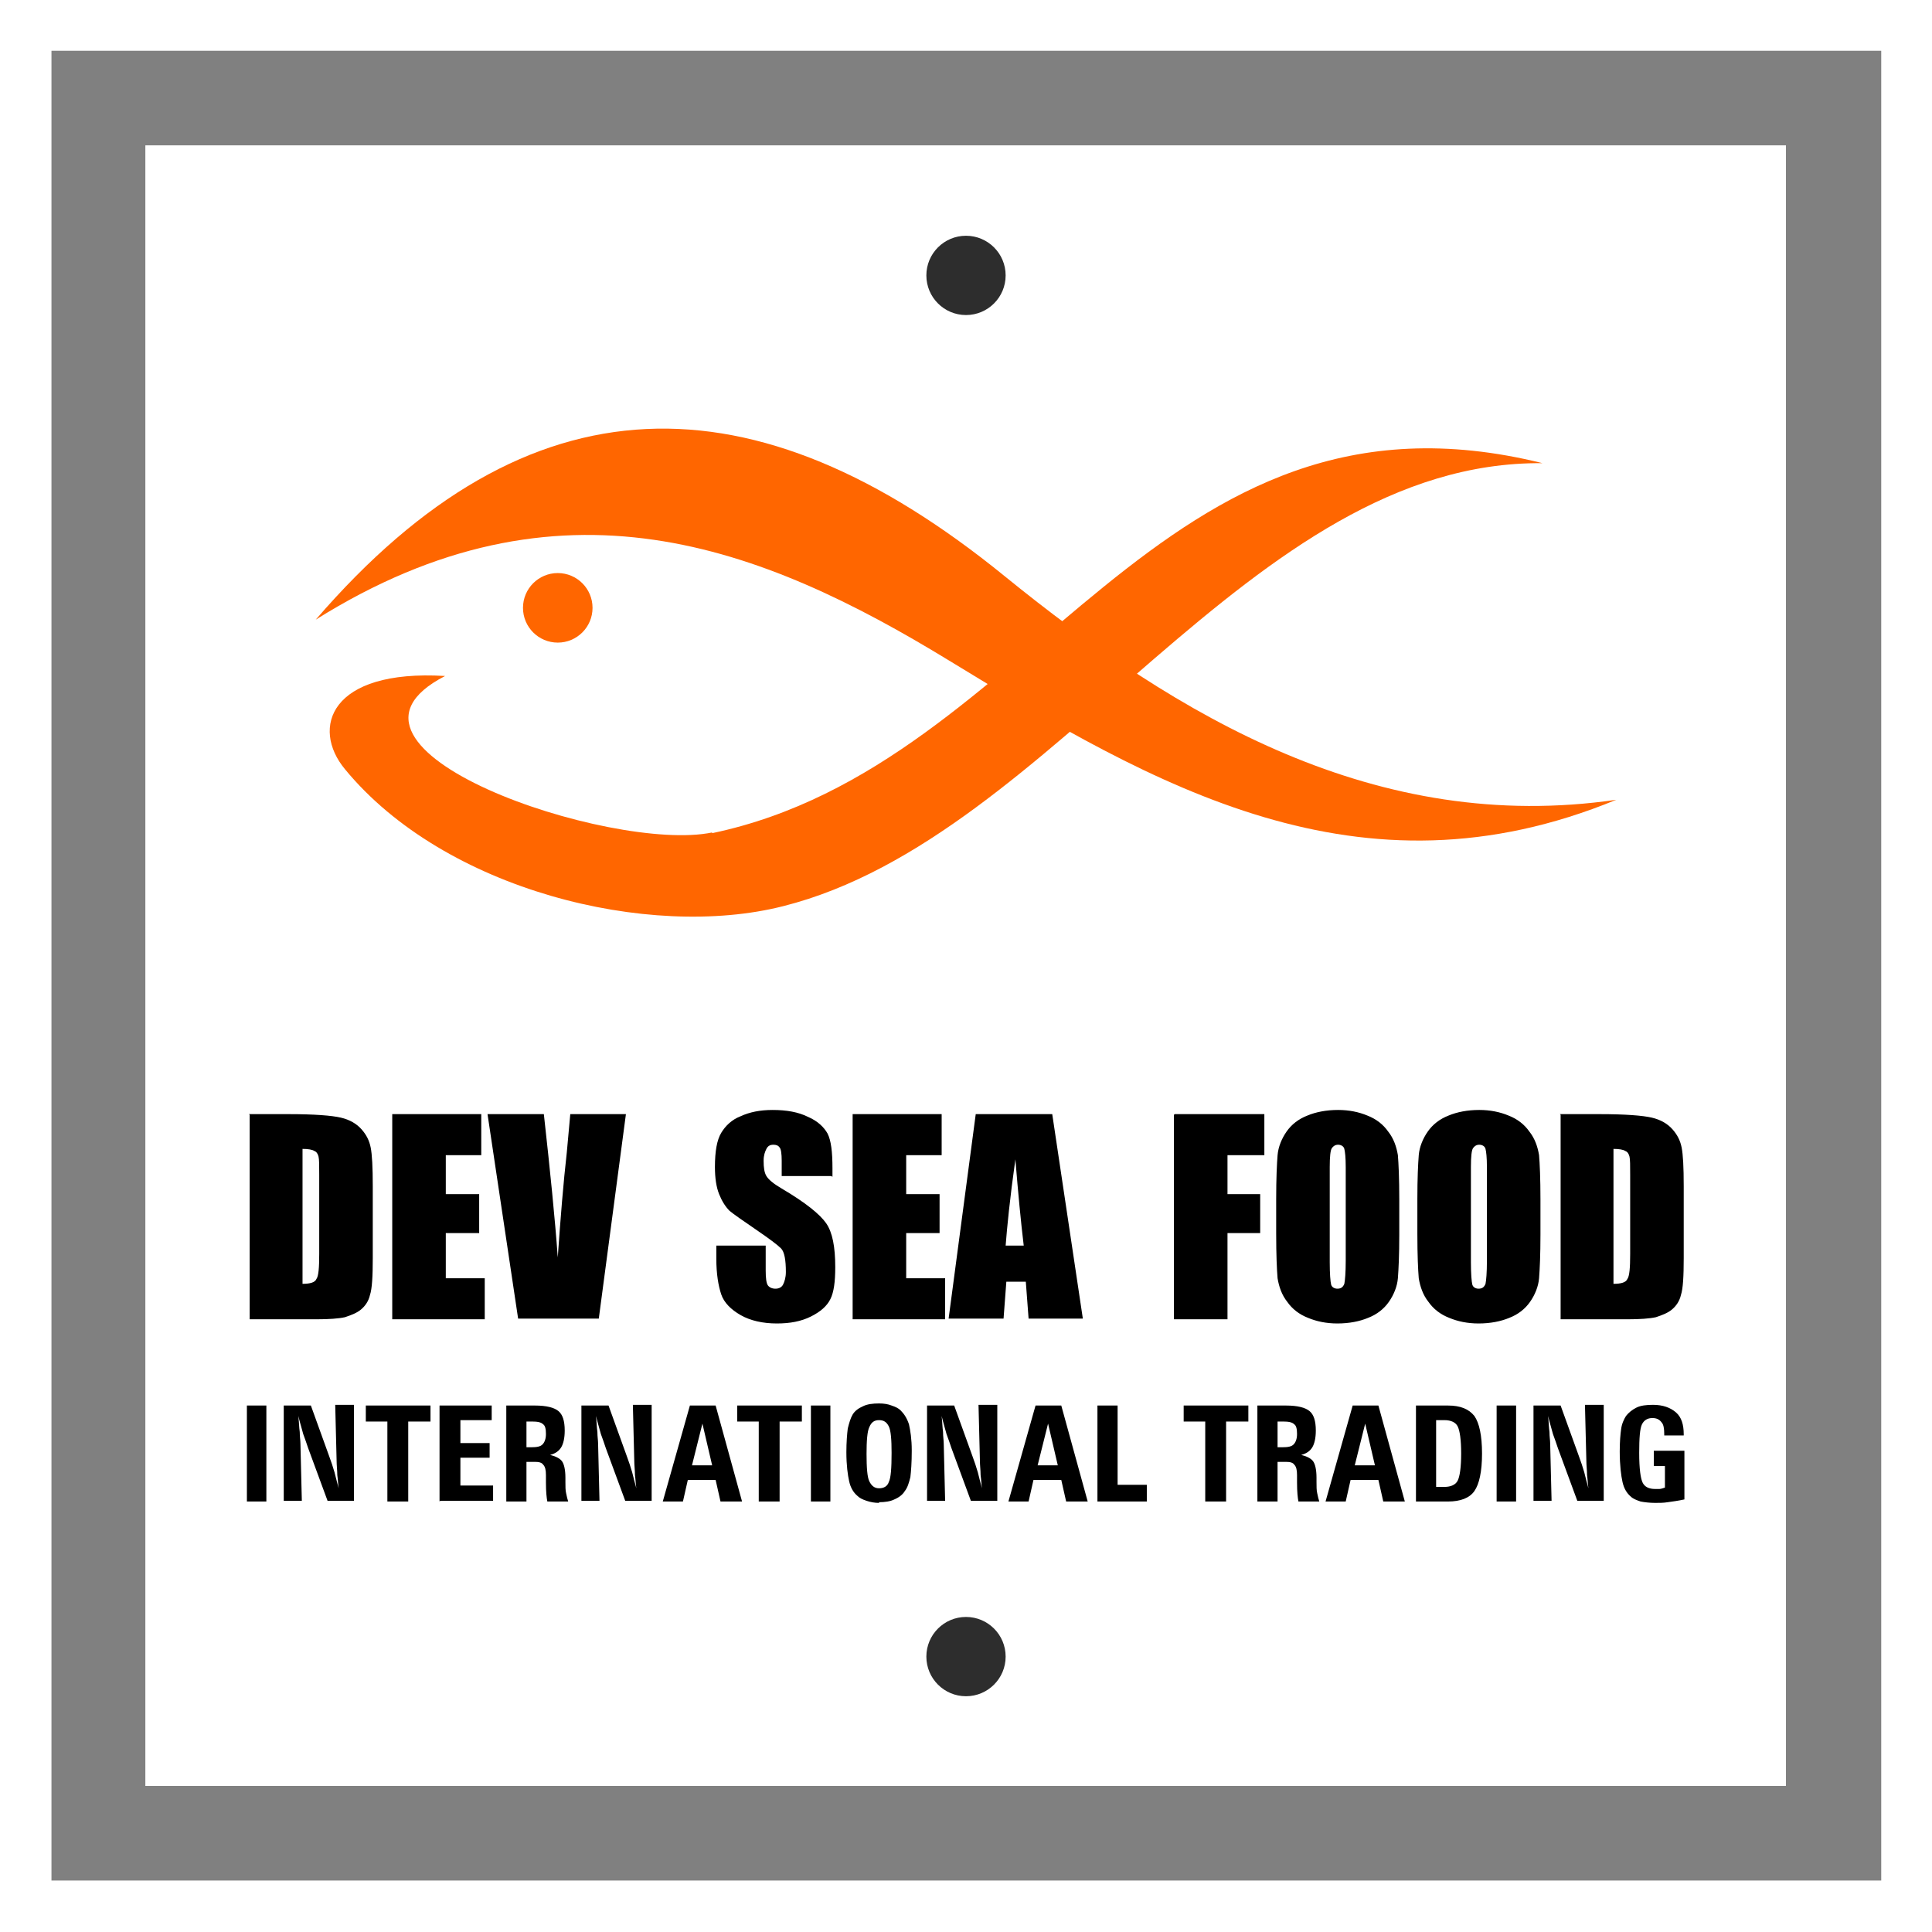
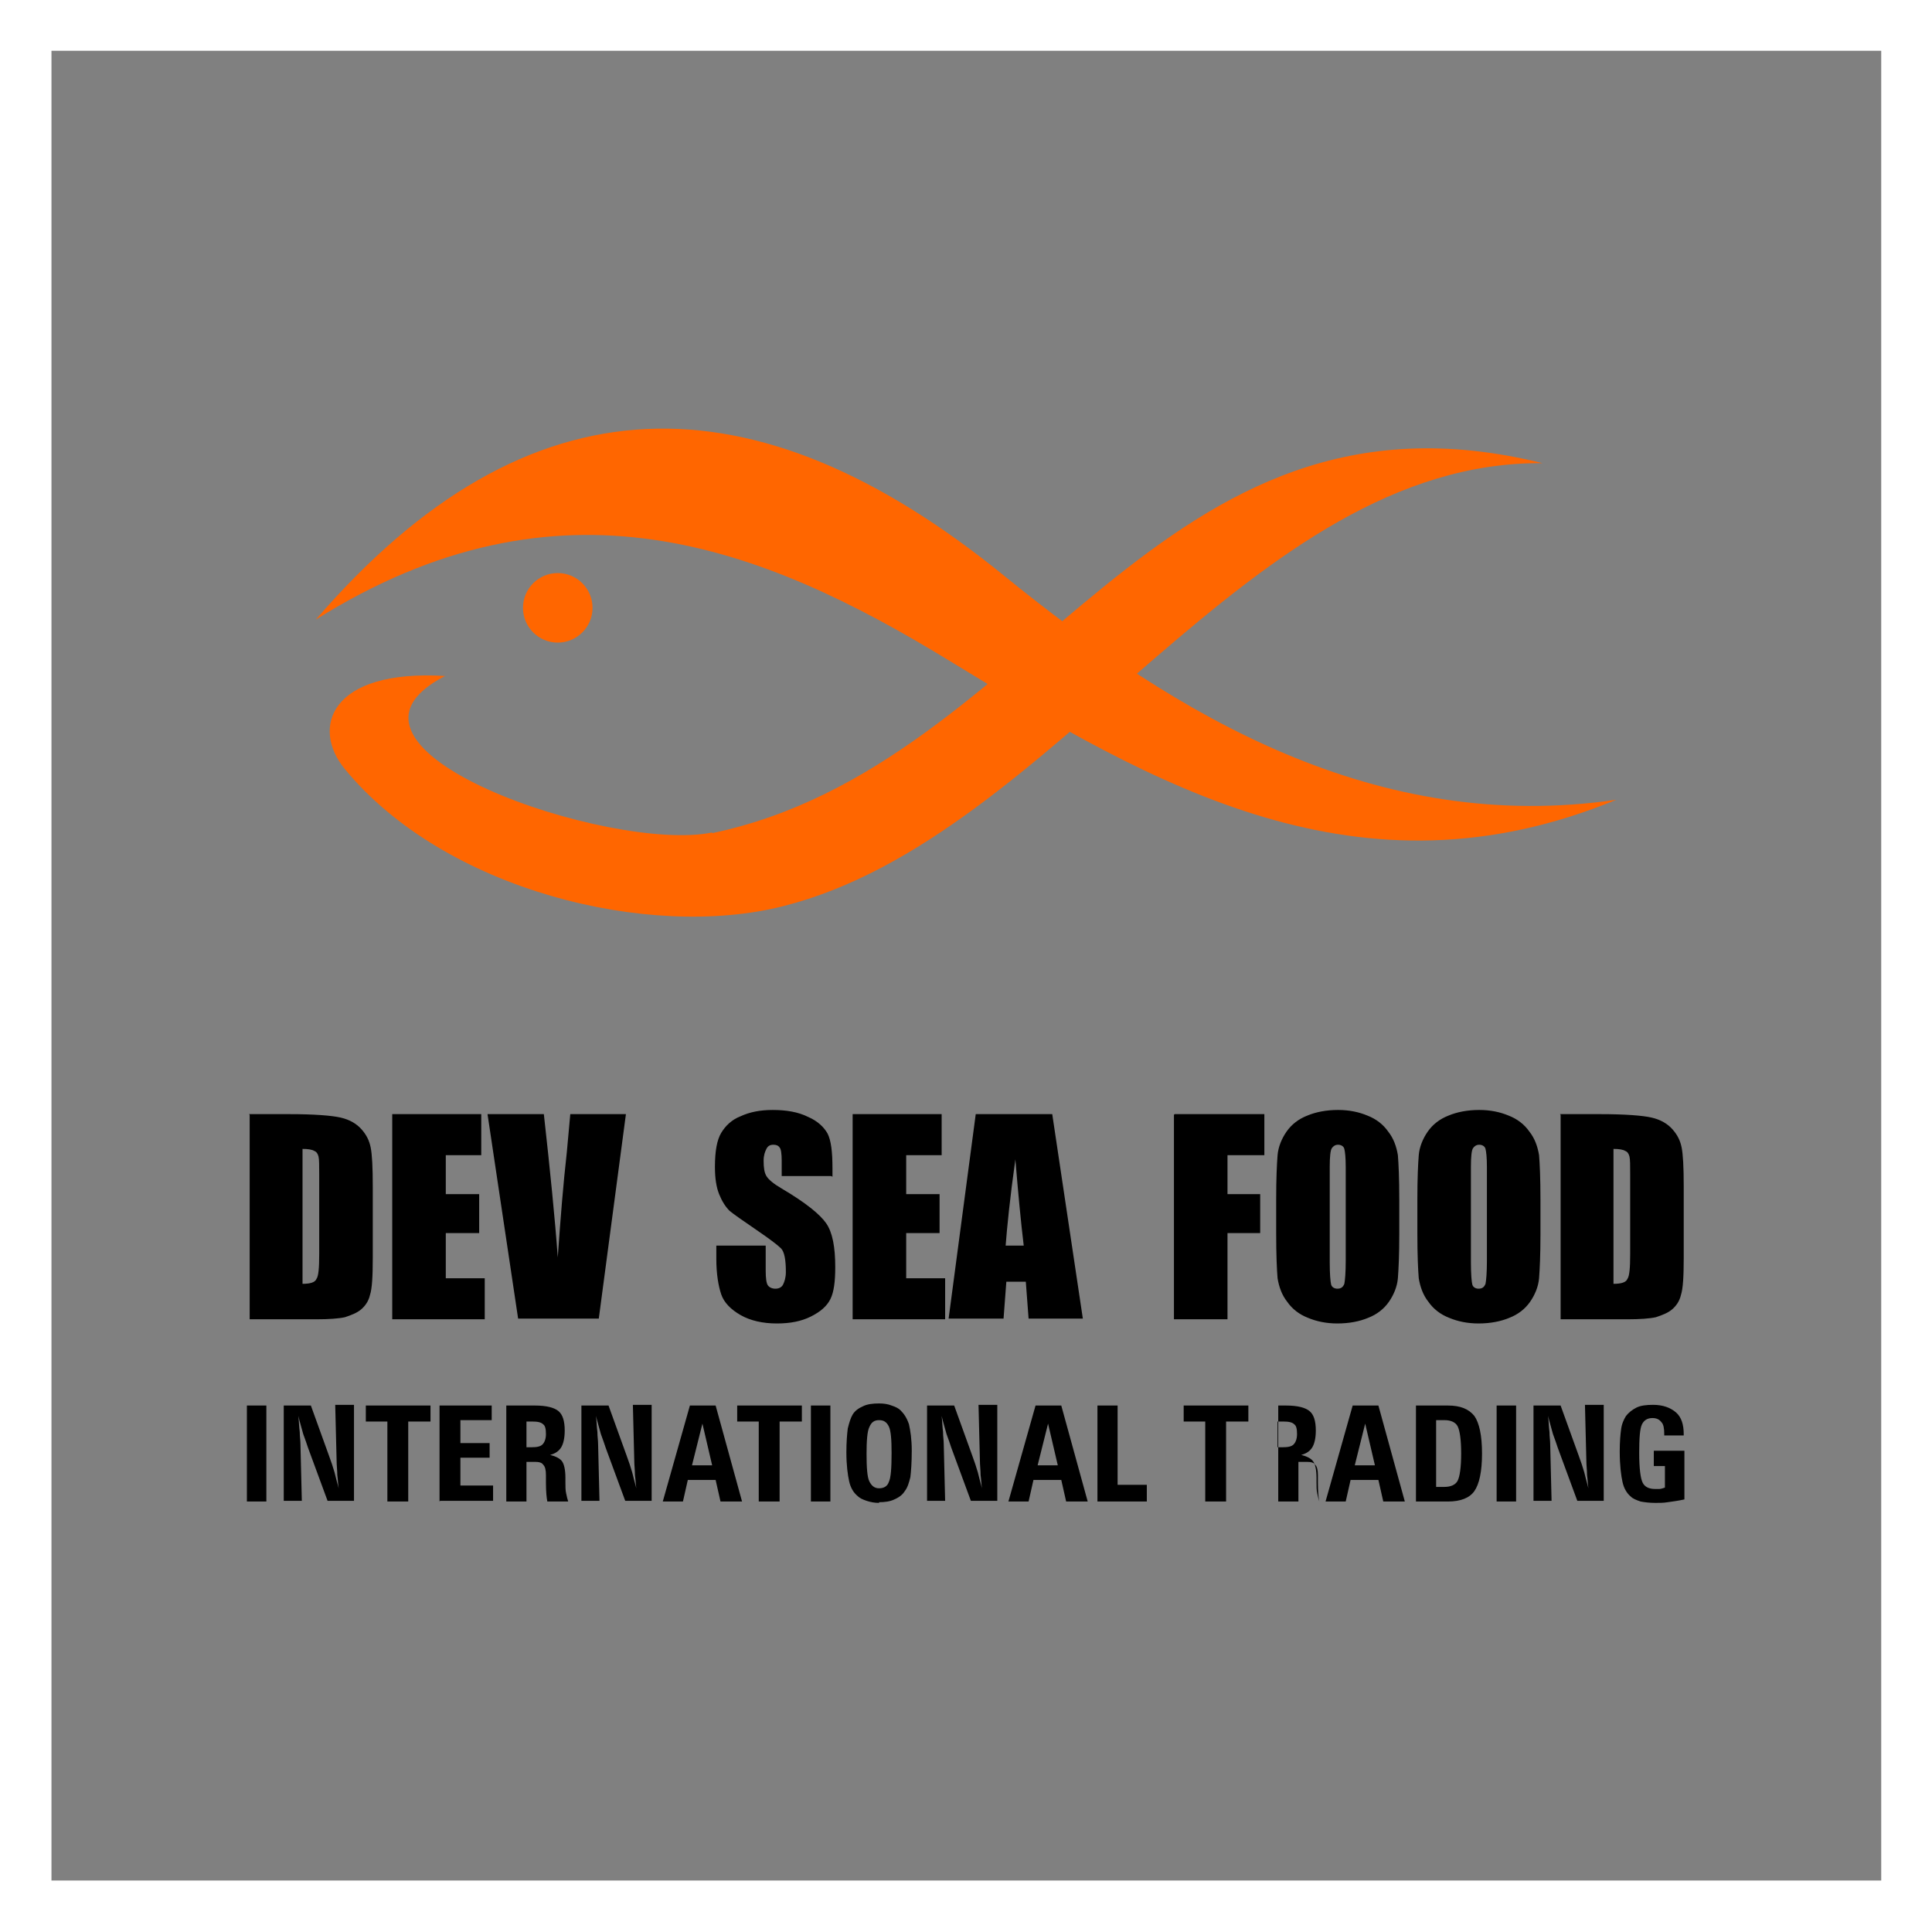
<svg xmlns="http://www.w3.org/2000/svg" xml:space="preserve" version="1.1" style="shape-rendering:geometricPrecision; text-rendering:geometricPrecision; image-rendering:optimizeQuality; fill-rule:evenodd; clip-rule:evenodd" viewBox="0 0 2778 2778">
  <rect x="0" y="0" width="2778" height="2778" fill="#808080" stroke="none" />
  <defs>
    <style type="text/css">
   
    .fil4 {fill:#2D2D2D}
    .fil3 {fill:#FF6600}
    .fil1 {fill:white}
    .fil2 {fill:black;fill-rule:nonzero}
    .fil0 {fill:white;fill-rule:nonzero}
   
  </style>
  </defs>
  <g id="Layer_x0020_1">
    <g id="_1111273296">
      <path class="fil0" d="M2778 0l0 2778 -2778 0 0 -2778 2778 0zm-73 73l-2631 0 0 2631 2631 0 0 -2631z" />
-       <polygon class="fil1" points="209,209 2568,209 2568,2568 209,2568 " />
      <g>
-         <path class="fil2" d="M358 1602l57 0c37,0 62,2 75,5 13,3 23,9 30,17 7,8 11,16 13,26 2,10 3,28 3,56l0 103c0,26 -1,44 -4,53 -2,9 -7,16 -13,21 -6,5 -14,8 -23,11 -9,2 -23,3 -41,3l-96 0 0 -294zm77 50l0 194c11,0 18,-2 20,-7 3,-4 4,-16 4,-36l0 -114c0,-13 0,-22 -1,-26 -1,-4 -3,-7 -6,-8 -3,-2 -9,-3 -17,-3zm129 -50l128 0 0 59 -51 0 0 56 48 0 0 56 -48 0 0 65 56 0 0 59 -133 0 0 -294zm336 0l-39 294 -116 0 -44 -294 81 0c9,81 16,150 20,206 4,-57 8,-107 13,-151l5 -55 81 0zm295 89l-71 0 0 -22c0,-10 -1,-17 -3,-19 -2,-3 -5,-4 -9,-4 -5,0 -8,2 -10,6 -2,4 -4,9 -4,17 0,10 1,17 4,22 3,5 10,11 22,18 34,20 55,37 64,50 9,13 13,34 13,63 0,21 -2,36 -7,46 -5,10 -14,18 -28,25 -14,7 -30,10 -49,10 -20,0 -38,-4 -52,-12 -14,-8 -24,-18 -28,-30 -4,-12 -7,-29 -7,-51l0 -19 71 0 0 36c0,11 1,18 3,21 2,3 6,5 11,5 5,0 9,-2 11,-6 2,-4 4,-10 4,-18 0,-17 -2,-29 -7,-34 -5,-5 -17,-14 -36,-27 -19,-13 -32,-22 -38,-27 -6,-6 -11,-14 -15,-24 -4,-10 -6,-23 -6,-39 0,-23 3,-39 9,-49 6,-10 15,-19 28,-24 13,-6 28,-9 46,-9 20,0 37,3 51,10 14,6 23,15 28,24 5,10 7,26 7,50l0 12zm31 -89l128 0 0 59 -51 0 0 56 48 0 0 56 -48 0 0 65 56 0 0 59 -133 0 0 -294zm287 0l44 294 -78 0 -4 -53 -28 0 -4 53 -79 0 39 -294 111 0zm-41 189c-4,-33 -8,-75 -12,-124 -8,57 -12,98 -14,124l26 0zm217 -189l129 0 0 59 -53 0 0 56 47 0 0 56 -47 0 0 124 -77 0 0 -294zm323 173c0,30 -1,50 -2,63 -1,12 -6,24 -13,34 -7,10 -17,18 -30,23 -12,5 -27,8 -44,8 -16,0 -30,-3 -42,-8 -13,-5 -23,-13 -30,-23 -8,-10 -12,-22 -14,-34 -1,-12 -2,-33 -2,-64l0 -50c0,-30 1,-50 2,-63 1,-12 6,-24 13,-34 7,-10 17,-18 30,-23 12,-5 27,-8 44,-8 16,0 30,3 42,8 13,5 23,13 30,23 8,10 12,22 14,34 1,12 2,33 2,64l0 50zm-77 -97c0,-14 -1,-22 -2,-26 -1,-4 -5,-6 -9,-6 -4,0 -7,2 -9,5 -2,3 -3,12 -3,27l0 137c0,17 1,28 2,32 1,4 5,6 9,6 5,0 8,-2 10,-7 1,-5 2,-16 2,-33l0 -135zm280 97c0,30 -1,50 -2,63 -1,12 -6,24 -13,34 -7,10 -17,18 -30,23 -12,5 -27,8 -44,8 -16,0 -30,-3 -42,-8 -13,-5 -23,-13 -30,-23 -8,-10 -12,-22 -14,-34 -1,-12 -2,-33 -2,-64l0 -50c0,-30 1,-50 2,-63 1,-12 6,-24 13,-34 7,-10 17,-18 30,-23 12,-5 27,-8 44,-8 16,0 30,3 42,8 13,5 23,13 30,23 8,10 12,22 14,34 1,12 2,33 2,64l0 50zm-77 -97c0,-14 -1,-22 -2,-26 -1,-4 -5,-6 -9,-6 -4,0 -7,2 -9,5 -2,3 -3,12 -3,27l0 137c0,17 1,28 2,32 1,4 5,6 9,6 5,0 8,-2 10,-7 1,-5 2,-16 2,-33l0 -135zm105 -76l57 0c37,0 62,2 75,5 13,3 23,9 30,17 7,8 11,16 13,26 2,10 3,28 3,56l0 103c0,26 -1,44 -4,53 -2,9 -7,16 -13,21 -6,5 -14,8 -23,11 -9,2 -23,3 -41,3l-96 0 0 -294zm77 50l0 194c11,0 18,-2 20,-7 3,-4 4,-16 4,-36l0 -114c0,-13 0,-22 -1,-26 -1,-4 -3,-7 -6,-8 -3,-2 -9,-3 -17,-3zm-1965 507l0 -138 28 0 0 138 -28 0zm53 0l0 -138 39 0 26 72c3,8 6,17 8,24 2,8 4,16 6,23 -1,-6 -1,-12 -2,-19 0,-7 -1,-14 -1,-21l-2 -80 27 0 0 138 -38 0 -28 -76c-2,-6 -4,-12 -7,-20 -2,-8 -5,-17 -7,-26 1,9 1,16 2,23 0,7 1,12 1,17l2 82 -26 0zm149 0l0 -115 -31 0 0 -23 93 0 0 23 -32 0 0 115 -30 0zm75 0l0 -138 75 0 0 21 -45 0 0 33 42 0 0 21 -42 0 0 40 47 0 0 22 -76 0zm137 -138c17,0 28,3 34,8 6,5 9,14 9,28 0,11 -2,19 -5,24 -3,5 -8,9 -16,11 8,2 14,5 17,9 3,4 5,12 5,24 0,1 0,2 0,3 0,2 0,3 0,3 0,6 0,12 1,16 1,5 2,9 3,12l-30 0c-1,-5 -2,-14 -2,-27 0,-5 0,-8 0,-11 0,-7 -1,-12 -4,-15 -2,-3 -6,-4 -12,-4l-12 0 0 57 -29 0 0 -138 41 0zm-12 60l7 0c8,0 13,-1 16,-4 3,-3 5,-8 5,-15 0,-7 -1,-12 -4,-14 -3,-3 -8,-4 -16,-4l-8 0 0 38zm79 78l0 -138 39 0 26 72c3,8 6,17 8,24 2,8 4,16 6,23 -1,-6 -1,-12 -2,-19 0,-7 -1,-14 -1,-21l-2 -80 27 0 0 138 -38 0 -28 -76c-2,-6 -4,-12 -7,-20 -2,-8 -5,-17 -7,-26 1,9 1,16 2,23 0,7 1,12 1,17l2 82 -26 0zm158 -52l30 0 -14 -60 -15 60zm42 52l-7 -31 -40 0 -7 31 -29 0 39 -138 37 0 38 138 -30 0zm55 0l0 -115 -31 0 0 -23 93 0 0 23 -32 0 0 115 -30 0zm75 0l0 -138 28 0 0 138 -28 0zm98 2c-6,0 -12,-1 -18,-3 -6,-2 -10,-4 -13,-7 -6,-5 -10,-12 -12,-21 -2,-9 -4,-23 -4,-42 0,-14 1,-26 2,-34 2,-8 4,-15 7,-20 3,-5 8,-9 15,-12 6,-3 14,-4 23,-4 7,0 13,1 18,3 6,2 10,4 13,7 5,5 9,11 12,20 2,9 4,21 4,38 0,17 -1,30 -2,38 -2,8 -4,15 -8,20 -3,5 -8,9 -15,12 -6,3 -14,4 -22,4zm-18 -71c0,20 1,34 4,40 3,6 7,10 14,10 7,0 12,-3 14,-9 3,-6 4,-20 4,-42 0,-19 -1,-32 -4,-38 -3,-6 -7,-9 -14,-9 -7,0 -11,3 -14,10 -3,6 -4,20 -4,39zm87 69l0 -138 39 0 26 72c3,8 6,17 8,24 2,8 4,16 6,23 -1,-6 -1,-12 -2,-19 0,-7 -1,-14 -1,-21l-2 -80 27 0 0 138 -38 0 -28 -76c-2,-6 -4,-12 -7,-20 -2,-8 -5,-17 -7,-26 1,9 1,16 2,23 0,7 1,12 1,17l2 82 -26 0zm158 -52l30 0 -14 -60 -15 60zm42 52l-7 -31 -40 0 -7 31 -29 0 39 -138 37 0 38 138 -30 0zm45 0l0 -138 29 0 0 114 42 0 0 24 -71 0zm155 0l0 -115 -31 0 0 -23 93 0 0 23 -32 0 0 115 -30 0zm116 -138c17,0 28,3 34,8 6,5 9,14 9,28 0,11 -2,19 -5,24 -3,5 -8,9 -16,11 8,2 14,5 17,9 3,4 5,12 5,24 0,1 0,2 0,3 0,2 0,3 0,3 0,6 0,12 1,16 1,5 2,9 3,12l-30 0c-1,-5 -2,-14 -2,-27 0,-5 0,-8 0,-11 0,-7 -1,-12 -4,-15 -2,-3 -6,-4 -12,-4l-12 0 0 57 -29 0 0 -138 41 0zm-12 60l7 0c8,0 13,-1 16,-4 3,-3 5,-8 5,-15 0,-7 -1,-12 -4,-14 -3,-3 -8,-4 -16,-4l-8 0 0 38zm110 26l30 0 -14 -60 -15 60zm42 52l-7 -31 -40 0 -7 31 -29 0 39 -138 37 0 38 138 -30 0zm76 -117l0 96 12 0c9,0 16,-3 19,-9 3,-6 5,-19 5,-39 0,-20 -2,-33 -5,-39 -3,-6 -10,-9 -19,-9l-12 0zm-29 -21l46 0c18,0 30,5 38,15 7,10 11,28 11,54 0,26 -4,44 -11,54 -7,10 -20,15 -38,15l-46 0 0 -138zm116 138l0 -138 28 0 0 138 -28 0zm53 0l0 -138 39 0 26 72c3,8 6,17 8,24 2,8 4,16 6,23 -1,-6 -1,-12 -2,-19 0,-7 -1,-14 -1,-21l-2 -80 27 0 0 138 -38 0 -28 -76c-2,-6 -4,-12 -7,-20 -2,-8 -5,-17 -7,-26 1,9 1,16 2,23 0,7 1,12 1,17l2 82 -26 0zm217 -73l0 70c-9,2 -17,3 -24,4 -6,1 -12,1 -18,1 -8,0 -16,-1 -21,-2 -6,-2 -11,-4 -14,-7 -6,-5 -10,-12 -12,-21 -2,-9 -4,-24 -4,-44 0,-14 1,-25 2,-32 1,-8 4,-14 7,-19 4,-5 9,-9 15,-12 6,-3 14,-4 24,-4 14,0 25,4 33,11 8,7 11,18 11,31l0 2 -28 0 0 -2c0,-8 -1,-14 -4,-17 -3,-4 -7,-6 -13,-6 -7,0 -12,3 -15,9 -3,6 -4,20 -4,41 0,23 2,37 5,43 3,6 9,9 18,9 2,0 4,0 6,0 2,0 5,-1 8,-2l0 -31 -16 0 0 -22 42 0z" />
+         <path class="fil2" d="M358 1602l57 0c37,0 62,2 75,5 13,3 23,9 30,17 7,8 11,16 13,26 2,10 3,28 3,56l0 103c0,26 -1,44 -4,53 -2,9 -7,16 -13,21 -6,5 -14,8 -23,11 -9,2 -23,3 -41,3l-96 0 0 -294zm77 50l0 194c11,0 18,-2 20,-7 3,-4 4,-16 4,-36l0 -114c0,-13 0,-22 -1,-26 -1,-4 -3,-7 -6,-8 -3,-2 -9,-3 -17,-3zm129 -50l128 0 0 59 -51 0 0 56 48 0 0 56 -48 0 0 65 56 0 0 59 -133 0 0 -294zm336 0l-39 294 -116 0 -44 -294 81 0c9,81 16,150 20,206 4,-57 8,-107 13,-151l5 -55 81 0zm295 89l-71 0 0 -22c0,-10 -1,-17 -3,-19 -2,-3 -5,-4 -9,-4 -5,0 -8,2 -10,6 -2,4 -4,9 -4,17 0,10 1,17 4,22 3,5 10,11 22,18 34,20 55,37 64,50 9,13 13,34 13,63 0,21 -2,36 -7,46 -5,10 -14,18 -28,25 -14,7 -30,10 -49,10 -20,0 -38,-4 -52,-12 -14,-8 -24,-18 -28,-30 -4,-12 -7,-29 -7,-51l0 -19 71 0 0 36c0,11 1,18 3,21 2,3 6,5 11,5 5,0 9,-2 11,-6 2,-4 4,-10 4,-18 0,-17 -2,-29 -7,-34 -5,-5 -17,-14 -36,-27 -19,-13 -32,-22 -38,-27 -6,-6 -11,-14 -15,-24 -4,-10 -6,-23 -6,-39 0,-23 3,-39 9,-49 6,-10 15,-19 28,-24 13,-6 28,-9 46,-9 20,0 37,3 51,10 14,6 23,15 28,24 5,10 7,26 7,50l0 12zm31 -89l128 0 0 59 -51 0 0 56 48 0 0 56 -48 0 0 65 56 0 0 59 -133 0 0 -294zm287 0l44 294 -78 0 -4 -53 -28 0 -4 53 -79 0 39 -294 111 0zm-41 189c-4,-33 -8,-75 -12,-124 -8,57 -12,98 -14,124l26 0zm217 -189l129 0 0 59 -53 0 0 56 47 0 0 56 -47 0 0 124 -77 0 0 -294zm323 173c0,30 -1,50 -2,63 -1,12 -6,24 -13,34 -7,10 -17,18 -30,23 -12,5 -27,8 -44,8 -16,0 -30,-3 -42,-8 -13,-5 -23,-13 -30,-23 -8,-10 -12,-22 -14,-34 -1,-12 -2,-33 -2,-64l0 -50c0,-30 1,-50 2,-63 1,-12 6,-24 13,-34 7,-10 17,-18 30,-23 12,-5 27,-8 44,-8 16,0 30,3 42,8 13,5 23,13 30,23 8,10 12,22 14,34 1,12 2,33 2,64l0 50zm-77 -97c0,-14 -1,-22 -2,-26 -1,-4 -5,-6 -9,-6 -4,0 -7,2 -9,5 -2,3 -3,12 -3,27l0 137c0,17 1,28 2,32 1,4 5,6 9,6 5,0 8,-2 10,-7 1,-5 2,-16 2,-33l0 -135zm280 97c0,30 -1,50 -2,63 -1,12 -6,24 -13,34 -7,10 -17,18 -30,23 -12,5 -27,8 -44,8 -16,0 -30,-3 -42,-8 -13,-5 -23,-13 -30,-23 -8,-10 -12,-22 -14,-34 -1,-12 -2,-33 -2,-64l0 -50c0,-30 1,-50 2,-63 1,-12 6,-24 13,-34 7,-10 17,-18 30,-23 12,-5 27,-8 44,-8 16,0 30,3 42,8 13,5 23,13 30,23 8,10 12,22 14,34 1,12 2,33 2,64l0 50zm-77 -97c0,-14 -1,-22 -2,-26 -1,-4 -5,-6 -9,-6 -4,0 -7,2 -9,5 -2,3 -3,12 -3,27l0 137c0,17 1,28 2,32 1,4 5,6 9,6 5,0 8,-2 10,-7 1,-5 2,-16 2,-33l0 -135zm105 -76l57 0c37,0 62,2 75,5 13,3 23,9 30,17 7,8 11,16 13,26 2,10 3,28 3,56l0 103c0,26 -1,44 -4,53 -2,9 -7,16 -13,21 -6,5 -14,8 -23,11 -9,2 -23,3 -41,3l-96 0 0 -294zm77 50l0 194c11,0 18,-2 20,-7 3,-4 4,-16 4,-36l0 -114c0,-13 0,-22 -1,-26 -1,-4 -3,-7 -6,-8 -3,-2 -9,-3 -17,-3zm-1965 507l0 -138 28 0 0 138 -28 0zm53 0l0 -138 39 0 26 72c3,8 6,17 8,24 2,8 4,16 6,23 -1,-6 -1,-12 -2,-19 0,-7 -1,-14 -1,-21l-2 -80 27 0 0 138 -38 0 -28 -76c-2,-6 -4,-12 -7,-20 -2,-8 -5,-17 -7,-26 1,9 1,16 2,23 0,7 1,12 1,17l2 82 -26 0zm149 0l0 -115 -31 0 0 -23 93 0 0 23 -32 0 0 115 -30 0zm75 0l0 -138 75 0 0 21 -45 0 0 33 42 0 0 21 -42 0 0 40 47 0 0 22 -76 0zm137 -138c17,0 28,3 34,8 6,5 9,14 9,28 0,11 -2,19 -5,24 -3,5 -8,9 -16,11 8,2 14,5 17,9 3,4 5,12 5,24 0,1 0,2 0,3 0,2 0,3 0,3 0,6 0,12 1,16 1,5 2,9 3,12l-30 0c-1,-5 -2,-14 -2,-27 0,-5 0,-8 0,-11 0,-7 -1,-12 -4,-15 -2,-3 -6,-4 -12,-4l-12 0 0 57 -29 0 0 -138 41 0zm-12 60l7 0c8,0 13,-1 16,-4 3,-3 5,-8 5,-15 0,-7 -1,-12 -4,-14 -3,-3 -8,-4 -16,-4l-8 0 0 38zm79 78l0 -138 39 0 26 72c3,8 6,17 8,24 2,8 4,16 6,23 -1,-6 -1,-12 -2,-19 0,-7 -1,-14 -1,-21l-2 -80 27 0 0 138 -38 0 -28 -76c-2,-6 -4,-12 -7,-20 -2,-8 -5,-17 -7,-26 1,9 1,16 2,23 0,7 1,12 1,17l2 82 -26 0zm158 -52l30 0 -14 -60 -15 60zm42 52l-7 -31 -40 0 -7 31 -29 0 39 -138 37 0 38 138 -30 0zm55 0l0 -115 -31 0 0 -23 93 0 0 23 -32 0 0 115 -30 0zm75 0l0 -138 28 0 0 138 -28 0zm98 2c-6,0 -12,-1 -18,-3 -6,-2 -10,-4 -13,-7 -6,-5 -10,-12 -12,-21 -2,-9 -4,-23 -4,-42 0,-14 1,-26 2,-34 2,-8 4,-15 7,-20 3,-5 8,-9 15,-12 6,-3 14,-4 23,-4 7,0 13,1 18,3 6,2 10,4 13,7 5,5 9,11 12,20 2,9 4,21 4,38 0,17 -1,30 -2,38 -2,8 -4,15 -8,20 -3,5 -8,9 -15,12 -6,3 -14,4 -22,4zm-18 -71c0,20 1,34 4,40 3,6 7,10 14,10 7,0 12,-3 14,-9 3,-6 4,-20 4,-42 0,-19 -1,-32 -4,-38 -3,-6 -7,-9 -14,-9 -7,0 -11,3 -14,10 -3,6 -4,20 -4,39zm87 69l0 -138 39 0 26 72c3,8 6,17 8,24 2,8 4,16 6,23 -1,-6 -1,-12 -2,-19 0,-7 -1,-14 -1,-21l-2 -80 27 0 0 138 -38 0 -28 -76c-2,-6 -4,-12 -7,-20 -2,-8 -5,-17 -7,-26 1,9 1,16 2,23 0,7 1,12 1,17l2 82 -26 0zm158 -52l30 0 -14 -60 -15 60zm42 52l-7 -31 -40 0 -7 31 -29 0 39 -138 37 0 38 138 -30 0zm45 0l0 -138 29 0 0 114 42 0 0 24 -71 0zm155 0l0 -115 -31 0 0 -23 93 0 0 23 -32 0 0 115 -30 0zm116 -138c17,0 28,3 34,8 6,5 9,14 9,28 0,11 -2,19 -5,24 -3,5 -8,9 -16,11 8,2 14,5 17,9 3,4 5,12 5,24 0,1 0,2 0,3 0,2 0,3 0,3 0,6 0,12 1,16 1,5 2,9 3,12c-1,-5 -2,-14 -2,-27 0,-5 0,-8 0,-11 0,-7 -1,-12 -4,-15 -2,-3 -6,-4 -12,-4l-12 0 0 57 -29 0 0 -138 41 0zm-12 60l7 0c8,0 13,-1 16,-4 3,-3 5,-8 5,-15 0,-7 -1,-12 -4,-14 -3,-3 -8,-4 -16,-4l-8 0 0 38zm110 26l30 0 -14 -60 -15 60zm42 52l-7 -31 -40 0 -7 31 -29 0 39 -138 37 0 38 138 -30 0zm76 -117l0 96 12 0c9,0 16,-3 19,-9 3,-6 5,-19 5,-39 0,-20 -2,-33 -5,-39 -3,-6 -10,-9 -19,-9l-12 0zm-29 -21l46 0c18,0 30,5 38,15 7,10 11,28 11,54 0,26 -4,44 -11,54 -7,10 -20,15 -38,15l-46 0 0 -138zm116 138l0 -138 28 0 0 138 -28 0zm53 0l0 -138 39 0 26 72c3,8 6,17 8,24 2,8 4,16 6,23 -1,-6 -1,-12 -2,-19 0,-7 -1,-14 -1,-21l-2 -80 27 0 0 138 -38 0 -28 -76c-2,-6 -4,-12 -7,-20 -2,-8 -5,-17 -7,-26 1,9 1,16 2,23 0,7 1,12 1,17l2 82 -26 0zm217 -73l0 70c-9,2 -17,3 -24,4 -6,1 -12,1 -18,1 -8,0 -16,-1 -21,-2 -6,-2 -11,-4 -14,-7 -6,-5 -10,-12 -12,-21 -2,-9 -4,-24 -4,-44 0,-14 1,-25 2,-32 1,-8 4,-14 7,-19 4,-5 9,-9 15,-12 6,-3 14,-4 24,-4 14,0 25,4 33,11 8,7 11,18 11,31l0 2 -28 0 0 -2c0,-8 -1,-14 -4,-17 -3,-4 -7,-6 -13,-6 -7,0 -12,3 -15,9 -3,6 -4,20 -4,41 0,23 2,37 5,43 3,6 9,9 18,9 2,0 4,0 6,0 2,0 5,-1 8,-2l0 -31 -16 0 0 -22 42 0z" />
        <g>
          <path class="fil3" d="M1444 828c-359,-292 -684,-292 -990,63 351,-220 641,-106 911,59 296,181 590,352 959,200 -344,50 -629,-118 -880,-322z" />
          <path class="fil3" d="M1024 1198c467,-98 637,-670 1194,-532 -422,-4 -699,538 -1092,637 -193,49 -487,-23 -630,-197 -49,-59 -22,-144 144,-134 -204,105 240,255 384,225z" />
          <circle class="fil3" cx="802" cy="874" r="50" />
        </g>
      </g>
      <g>
-         <circle class="fil4" cx="1389" cy="2382" r="57" />
-         <circle class="fil4" cx="1389" cy="396" r="57" />
-       </g>
+         </g>
    </g>
  </g>
</svg>